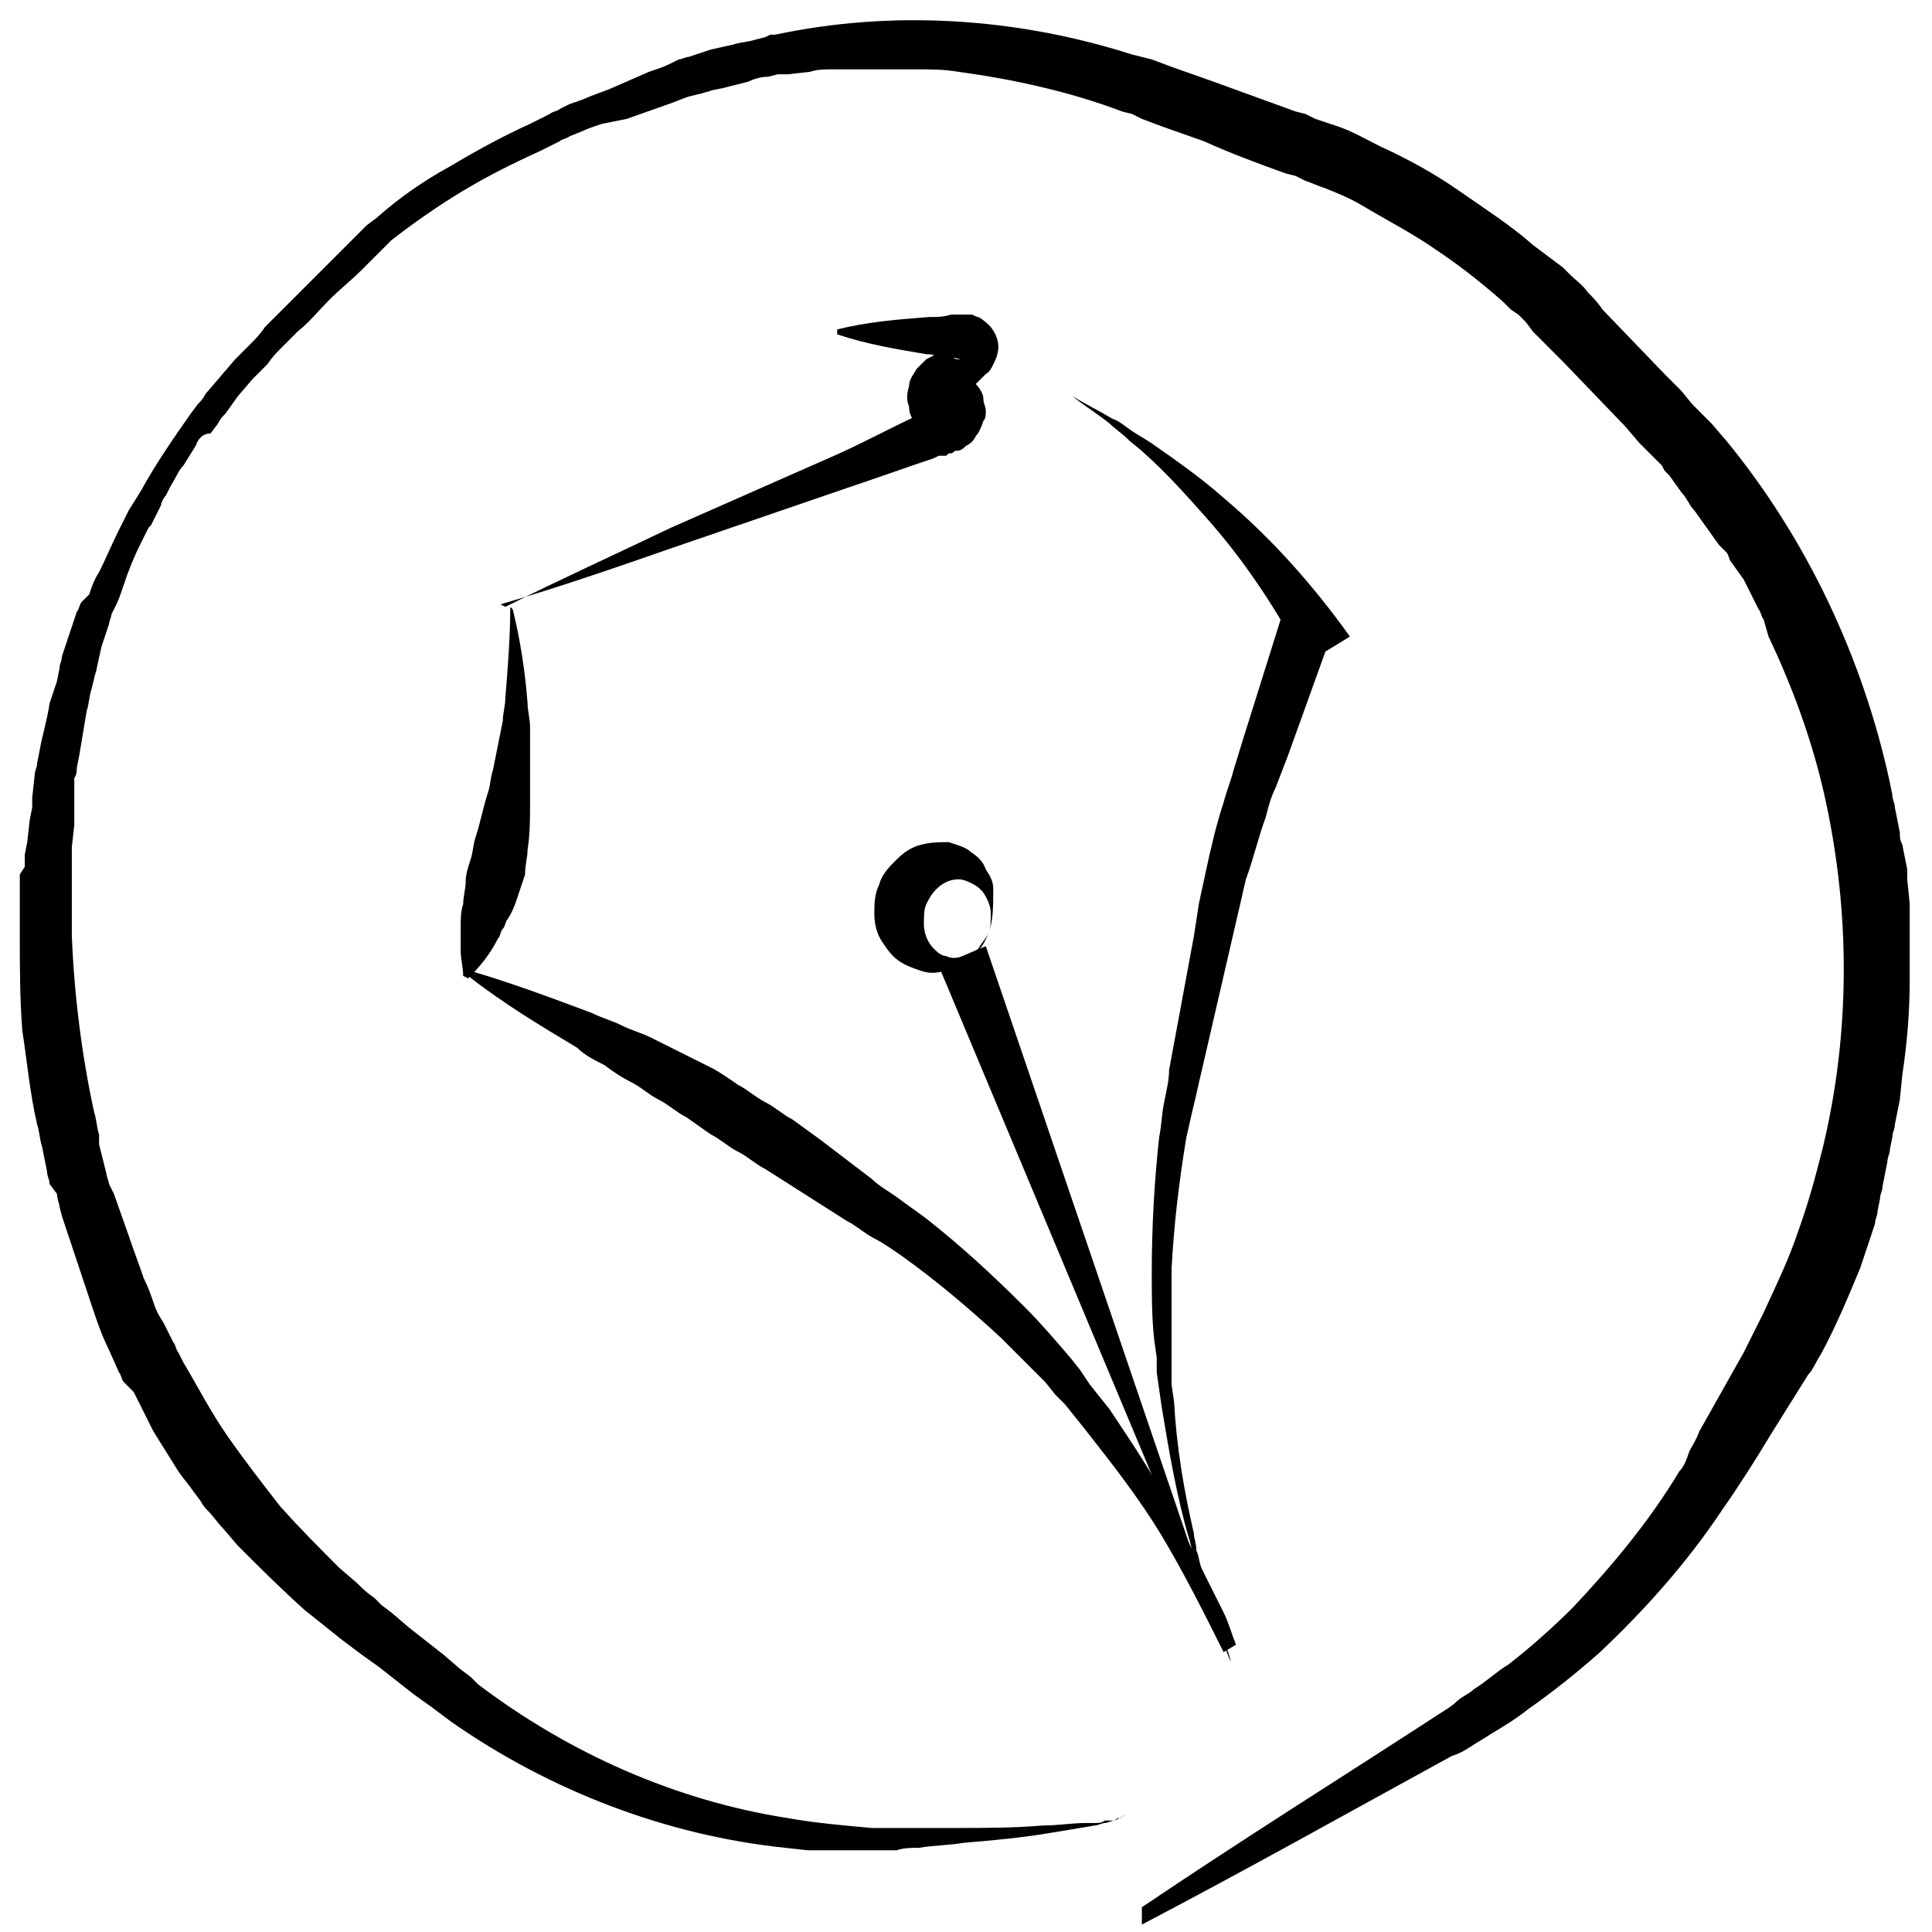
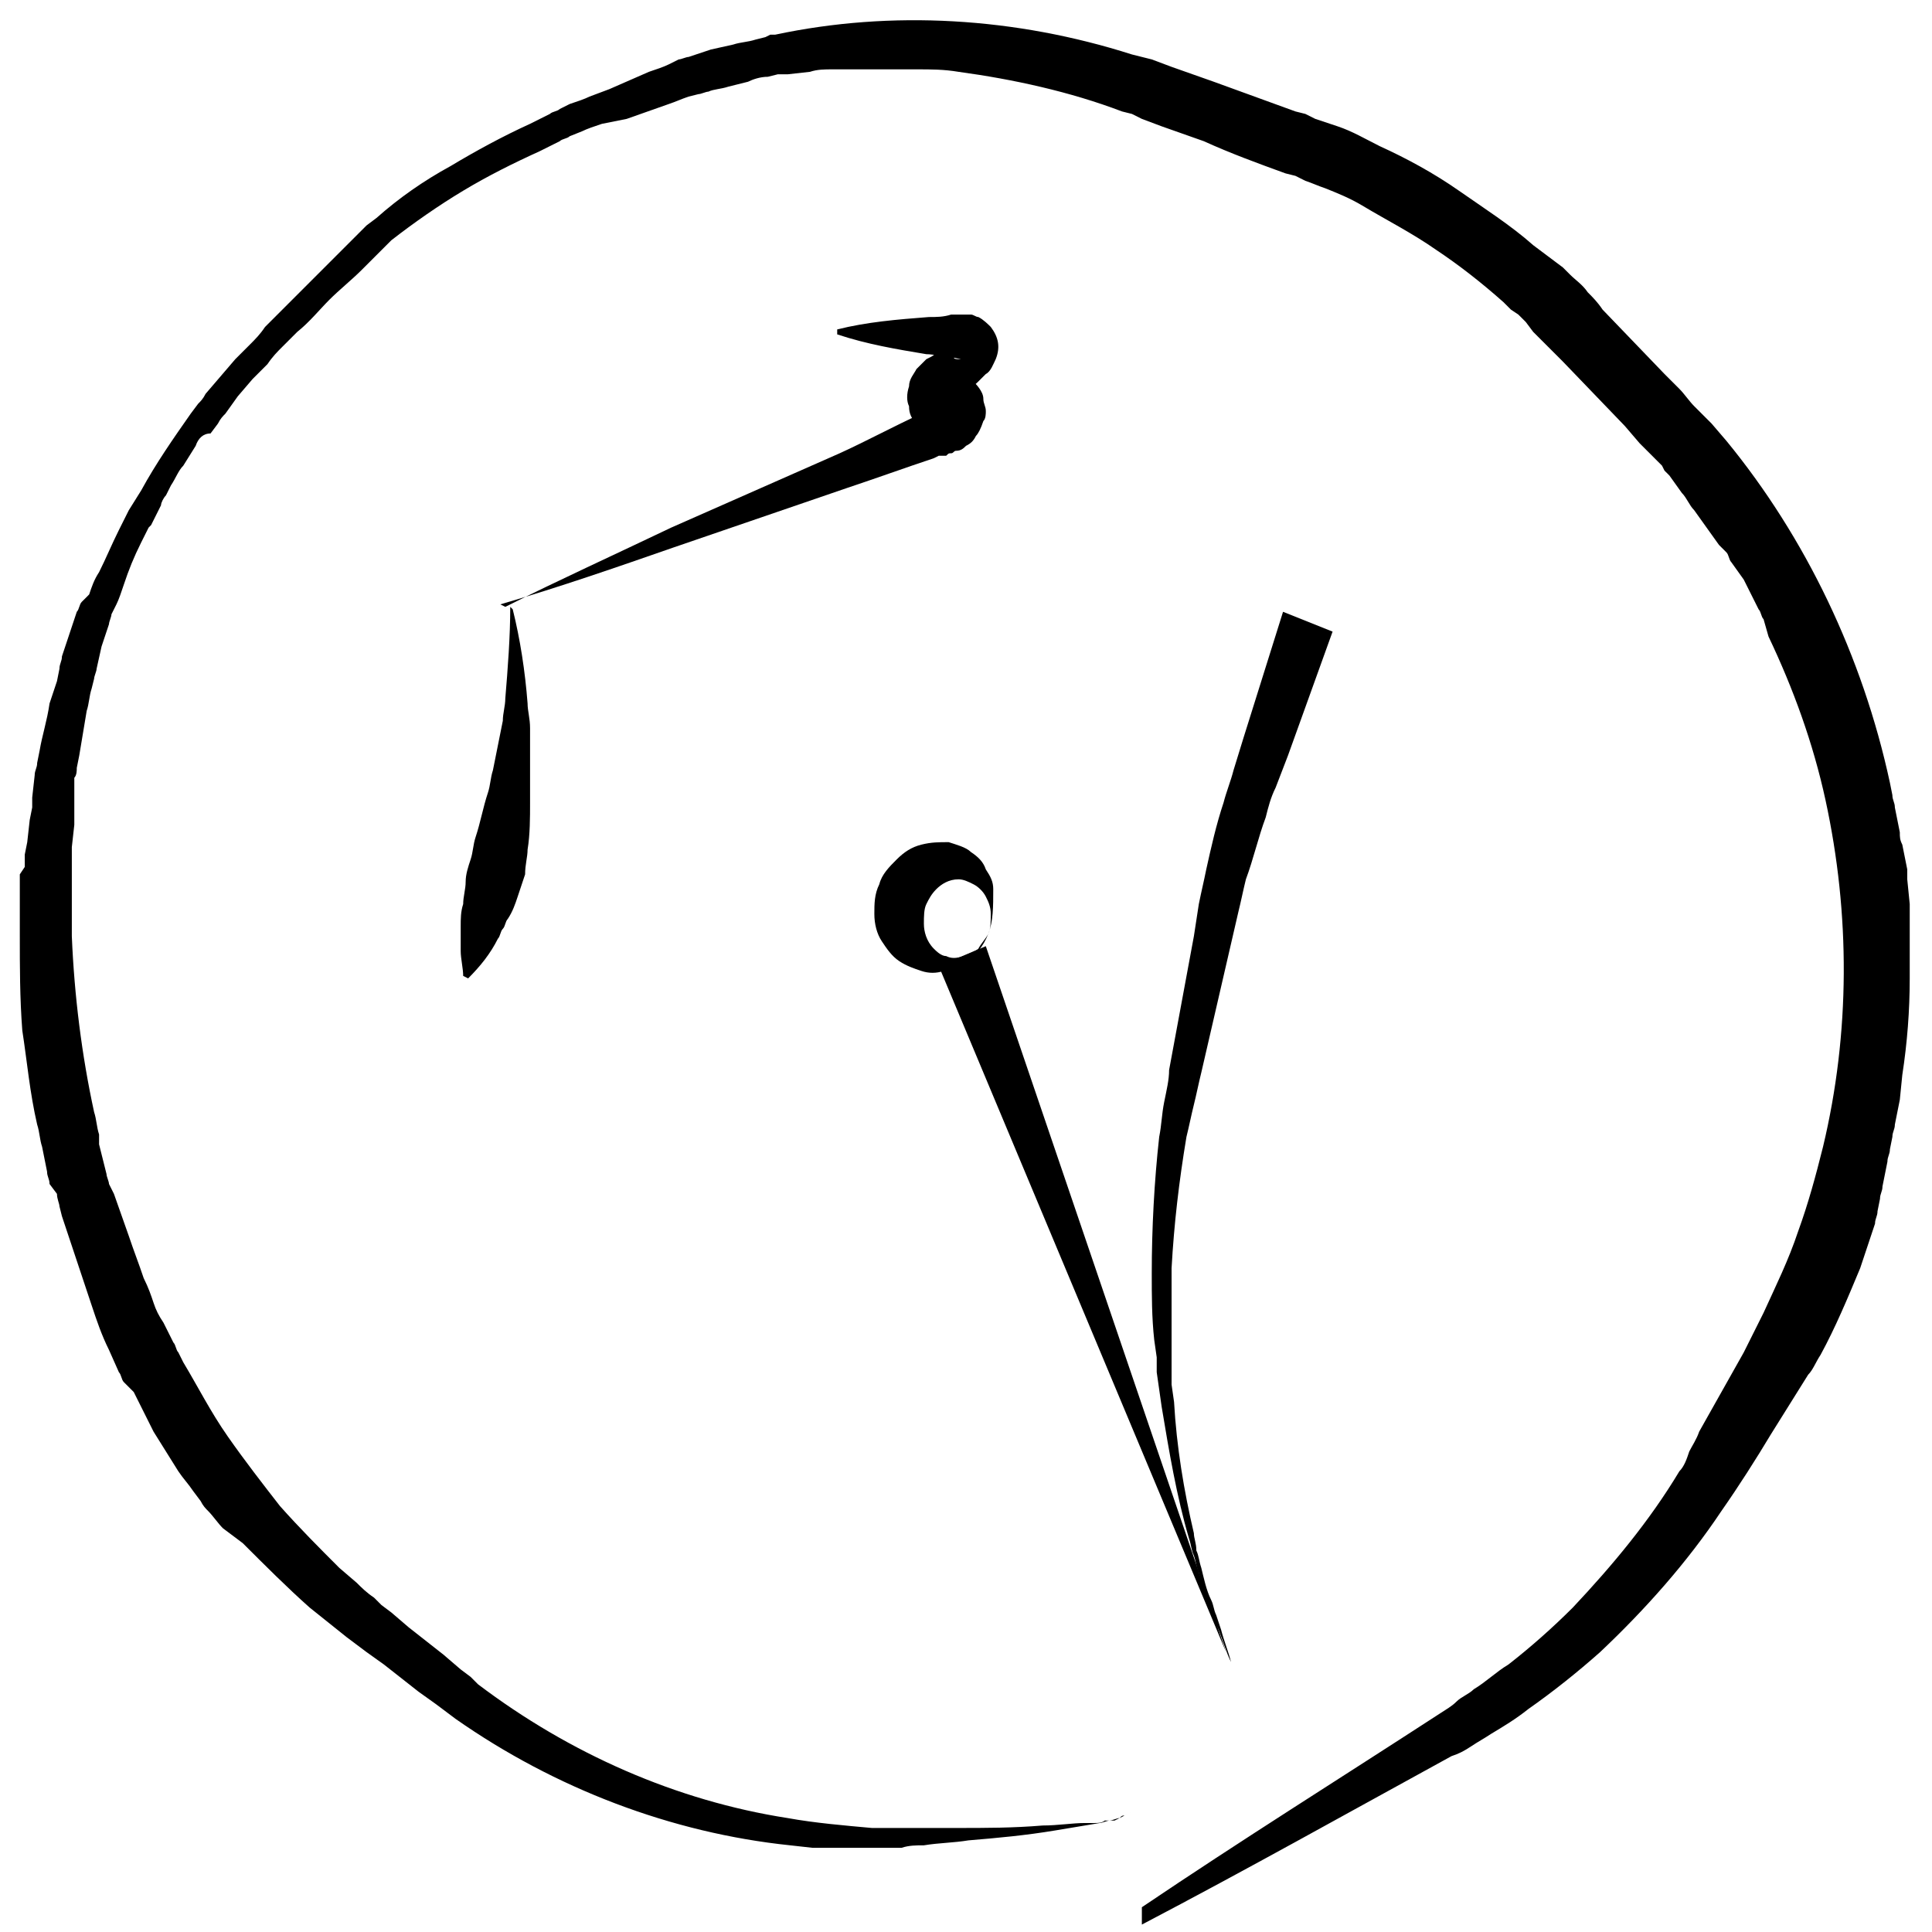
<svg xmlns="http://www.w3.org/2000/svg" version="1.1" id="Layer_1" x="0px" y="0px" viewBox="0 0 78 78" style="enable-background:new 0 0 78 78;" xml:space="preserve">
-   <path d="M45.8,73.1l-0.2,0.1l-0.2,0.1c-0.1,0-0.1,0.1-0.2,0.1c-0.1,0-0.1,0-0.2,0.1c-0.1,0-0.3,0.1-0.4,0.1c-0.1,0-0.3,0.1-0.4,0.1  c-0.6,0.1-1.2,0.2-1.8,0.3c-1.2,0.2-2.3,0.3-3.5,0.4c-0.6,0.1-1.2,0.1-1.8,0.2c-0.3,0-0.6,0-0.9,0.1l-0.4,0c-0.1,0-0.3,0-0.4,0  l-0.9,0c-0.2,0-0.3,0-0.5,0l-0.5,0l-0.5,0c-0.2,0-0.3,0-0.4,0l-0.9-0.1c-4.8-0.5-9.5-2.3-13.5-5.1l-0.4-0.3l-0.4-0.3l-0.7-0.5  l-1.4-1.1l-0.7-0.5l-0.4-0.3l-0.4-0.3c-0.5-0.4-1-0.8-1.5-1.2c-0.9-0.8-1.8-1.7-2.7-2.6L9,61.7c-0.2-0.2-0.4-0.5-0.6-0.7  c-0.1-0.1-0.2-0.2-0.3-0.4l-0.3-0.4c-0.2-0.3-0.4-0.5-0.6-0.8l-0.5-0.8l-0.5-0.8l-0.1-0.2l-0.1-0.2l-0.2-0.4l-0.2-0.4l-0.2-0.4  L5,55.8c-0.1-0.1-0.1-0.3-0.2-0.4l-0.4-0.9c-0.3-0.6-0.5-1.2-0.7-1.8c-0.2-0.6-0.4-1.2-0.6-1.8l-0.6-1.8l-0.1-0.4  c0-0.1-0.1-0.3-0.1-0.5L2,47.8c0-0.2-0.1-0.3-0.1-0.5l-0.1-0.5l-0.1-0.5c-0.1-0.3-0.1-0.6-0.2-0.9c-0.3-1.3-0.4-2.5-0.6-3.8  c-0.1-1.3-0.1-2.6-0.1-3.8c0-0.3,0-0.6,0-1l0-0.5c0-0.2,0-0.3,0-0.5l0-0.5L1,35L1,34.5L1.1,34l0.1-0.9l0.1-0.5l0-0.2l0-0.2l0.1-0.9  c0-0.2,0.1-0.3,0.1-0.5l0.1-0.5c0.1-0.6,0.3-1.2,0.4-1.9c0.1-0.3,0.2-0.6,0.3-0.9l0.1-0.5c0-0.2,0.1-0.3,0.1-0.5l0.3-0.9l0.3-0.9  c0.1-0.1,0.1-0.3,0.2-0.4L3.6,24c0.1-0.3,0.2-0.6,0.4-0.9c0.3-0.6,0.5-1.1,0.8-1.7L5,21l0.1-0.2l0.1-0.2l0.5-0.8  c0.6-1.1,1.3-2.1,2-3.1L8,16.3c0.1-0.1,0.2-0.2,0.3-0.4l0.6-0.7l0.6-0.7c0.1-0.1,0.2-0.2,0.3-0.3l0.3-0.3c0.2-0.2,0.4-0.4,0.6-0.7  l0.6-0.6l1.3-1.3c0.4-0.4,0.9-0.9,1.3-1.3l0.3-0.3c0.1-0.1,0.2-0.2,0.3-0.3l0.3-0.3l0.4-0.3c0.9-0.8,1.9-1.5,3-2.1  c1-0.6,2.1-1.2,3.2-1.7l0.4-0.2l0.4-0.2c0.1-0.1,0.3-0.1,0.4-0.2l0.4-0.2c0.3-0.1,0.6-0.2,0.8-0.3l0.8-0.3l1.6-0.7  c0.3-0.1,0.6-0.2,0.8-0.3l0.4-0.2c0.1,0,0.3-0.1,0.4-0.1c0.3-0.1,0.6-0.2,0.9-0.3l0.9-0.2c0.3-0.1,0.6-0.1,0.9-0.2l0.4-0.1l0.2-0.1  l0.2,0c4.7-1,9.7-0.7,14.4,0.8l0.4,0.1l0.4,0.1l0.8,0.3l1.7,0.6c1.1,0.4,2.2,0.8,3.3,1.2l0.4,0.1l0.4,0.2c0.3,0.1,0.6,0.2,0.9,0.3  c0.6,0.2,1.1,0.5,1.7,0.8c1.1,0.5,2.2,1.1,3.2,1.8c1,0.7,2.1,1.4,3,2.2l0.4,0.3l0.4,0.3l0.4,0.3l0.3,0.3c0.2,0.2,0.5,0.4,0.7,0.7  c0.2,0.2,0.4,0.4,0.6,0.7l2.5,2.6l0.6,0.6c0.2,0.2,0.4,0.5,0.6,0.7l0.3,0.3l0.2,0.2l0.2,0.2l0.6,0.7c3.2,3.9,5.5,8.7,6.6,13.8  l0.1,0.5c0,0.2,0.1,0.3,0.1,0.5l0.2,1c0,0.2,0,0.3,0.1,0.5l0.1,0.5l0.1,0.5l0,0.2c0,0.1,0,0.2,0,0.2l0.1,1c0,0.2,0,0.3,0,0.5l0,0.5  l0,1c0,0.3,0,0.6,0,1c0,1.3-0.1,2.6-0.3,3.9l-0.1,1l-0.2,1c0,0.2-0.1,0.3-0.1,0.5l-0.1,0.5c0,0.2-0.1,0.3-0.1,0.5l-0.1,0.5l-0.1,0.5  c0,0.2-0.1,0.3-0.1,0.5l-0.1,0.5c0,0.2-0.1,0.3-0.1,0.5l-0.3,0.9l-0.3,0.9c-0.5,1.2-1,2.4-1.6,3.5c-0.2,0.3-0.3,0.6-0.5,0.8  l-0.5,0.8l-1,1.6c-0.6,1-1.3,2.1-2,3.1c-1.4,2.1-3.1,4-4.9,5.7c-0.9,0.8-1.9,1.6-2.9,2.3c-0.5,0.4-1,0.7-1.5,1  c-0.3,0.2-0.5,0.3-0.8,0.5c-0.3,0.2-0.5,0.3-0.8,0.4c-4.2,2.3-8.3,4.6-12.5,6.8L46.1,77c4-2.7,8-5.2,12-7.8c0.3-0.2,0.5-0.3,0.7-0.5  c0.2-0.2,0.5-0.3,0.7-0.5c0.5-0.3,0.9-0.7,1.4-1c0.9-0.7,1.8-1.5,2.6-2.3c1.6-1.7,3.1-3.5,4.3-5.5c0.2-0.2,0.3-0.5,0.4-0.8  c0.1-0.2,0.3-0.5,0.4-0.8l0.9-1.6l0.9-1.6l0.4-0.8l0.4-0.8c0.5-1.1,1-2.1,1.4-3.3c0.4-1.1,0.7-2.2,1-3.4c1.1-4.6,1.1-9.4,0.1-14  c-0.5-2.3-1.3-4.5-2.3-6.6L71.2,25c-0.1-0.1-0.1-0.3-0.2-0.4l-0.2-0.4l-0.2-0.4l-0.1-0.2l-0.1-0.2l-0.5-0.7  c-0.1-0.1-0.1-0.3-0.2-0.4L69.4,22l-0.5-0.7l-0.5-0.7c-0.2-0.2-0.3-0.5-0.5-0.7l-0.5-0.7L67.2,19l-0.1-0.2l-0.3-0.3l-0.6-0.6  l-0.6-0.7l-2.5-2.6c-0.2-0.2-0.4-0.4-0.6-0.6c-0.2-0.2-0.4-0.4-0.6-0.6L61.6,13l-0.3-0.3L61,12.5l-0.3-0.3c-0.9-0.8-1.8-1.5-2.7-2.1  C57,9.4,56,8.9,55,8.3c-0.5-0.3-1-0.5-1.5-0.7c-0.3-0.1-0.5-0.2-0.8-0.3l-0.4-0.2L51.9,7c-1.1-0.4-2.2-0.8-3.3-1.3l-1.7-0.6  l-0.8-0.3l-0.4-0.2l-0.4-0.1c-2.1-0.8-4.4-1.3-6.6-1.6c-0.6-0.1-1.1-0.1-1.7-0.1c-0.6,0-1.1,0-1.7,0c-0.3,0-0.6,0-0.9,0l-0.4,0  l-0.4,0c-0.3,0-0.6,0-0.9,0.1l-0.9,0.1l-0.2,0l-0.2,0L31,3.1c-0.3,0-0.6,0.1-0.8,0.2l-0.8,0.2c-0.3,0.1-0.6,0.1-0.8,0.2  c-0.1,0-0.3,0.1-0.4,0.1l-0.4,0.1c-0.3,0.1-0.5,0.2-0.8,0.3l-1.7,0.6L24.3,5c-0.3,0.1-0.6,0.2-0.8,0.3L23,5.5  c-0.1,0.1-0.3,0.1-0.4,0.2l-0.4,0.2l-0.4,0.2c-1.1,0.5-2.1,1-3.1,1.6c-1,0.6-2,1.3-2.9,2l-0.3,0.3l-0.3,0.3  c-0.1,0.1-0.2,0.2-0.3,0.3l-0.3,0.3c-0.4,0.4-0.9,0.8-1.3,1.2c-0.4,0.4-0.8,0.9-1.3,1.3l-0.6,0.6c-0.2,0.2-0.4,0.4-0.6,0.7l-0.3,0.3  c-0.1,0.1-0.2,0.2-0.3,0.3l-0.6,0.7l-0.5,0.7c-0.1,0.1-0.2,0.2-0.3,0.4l-0.3,0.4C8.2,17.5,8,17.7,7.9,18l-0.5,0.8  c-0.2,0.2-0.3,0.5-0.5,0.8l-0.2,0.4c-0.1,0.1-0.2,0.3-0.2,0.4l-0.4,0.8L6,21.3l-0.1,0.2l-0.2,0.4C5.4,22.5,5.2,23,5,23.6  c-0.1,0.3-0.2,0.6-0.3,0.8l-0.2,0.4c0,0.1-0.1,0.3-0.1,0.4l-0.3,0.9L3.9,27c0,0.1-0.1,0.3-0.1,0.4l-0.1,0.4  c-0.1,0.3-0.1,0.6-0.2,0.9c-0.1,0.6-0.2,1.2-0.3,1.8L3.1,31c0,0.1,0,0.3-0.1,0.4L3,32.4l0,0.2l0,0.2l0,0.5l-0.1,0.9l0,0.5l0,0.5  l0,0.4l0,0.5c0,0.1,0,0.3,0,0.4l0,0.4c0,0.3,0,0.6,0,0.9c0.1,2.4,0.4,4.8,0.9,7.1c0.1,0.3,0.1,0.6,0.2,0.9L4,46.2l0.1,0.4l0.1,0.4  l0.1,0.4c0,0.1,0.1,0.3,0.1,0.4l0.2,0.4l0.6,1.7c0.2,0.6,0.4,1.1,0.6,1.7C6,52,6.1,52.3,6.2,52.6c0.1,0.3,0.2,0.5,0.4,0.8L7,54.2  c0.1,0.1,0.1,0.3,0.2,0.4l0.2,0.4c0.6,1,1.1,2,1.8,3c0.7,1,1.4,1.9,2.1,2.8c0.8,0.9,1.6,1.7,2.4,2.5l0.7,0.6  c0.2,0.2,0.4,0.4,0.7,0.6l0.3,0.3l0.4,0.3l0.7,0.6l1.4,1.1l0.7,0.6l0.4,0.3l0.3,0.3c3.7,2.8,8,4.7,12.5,5.4c1.1,0.2,2.3,0.3,3.4,0.4  c0.1,0,0.3,0,0.4,0l0.4,0l0.4,0c0.1,0,0.3,0,0.4,0c0.6,0,1.2,0,1.8,0c1.2,0,2.3,0,3.5-0.1c0.6,0,1.2-0.1,1.7-0.1c0.1,0,0.3,0,0.4,0  c0.1,0,0.3,0,0.4-0.1c0.1,0,0.1,0,0.2,0c0.1,0,0.1,0,0.2,0l0.2-0.1l0.2-0.1L45.8,73.1z" />
-   <path d="M49.4,66.7c-0.8-1.6-1.6-3.2-2.5-4.7c-0.9-1.5-2-2.9-3.1-4.3l-0.4-0.5L43,56.7l-0.2-0.2l-0.2-0.2l-0.4-0.5  c-0.6-0.6-1.2-1.2-1.8-1.8c-1.3-1.2-2.6-2.3-4-3.3c-0.3-0.2-0.7-0.5-1.1-0.7c-0.4-0.2-0.7-0.5-1.1-0.7l-2.2-1.4l-1.1-0.7  c-0.4-0.2-0.7-0.5-1.1-0.7c-0.4-0.2-0.7-0.5-1.1-0.7c-0.3-0.2-0.7-0.5-1-0.7c-0.4-0.2-0.7-0.5-1.1-0.7c-0.4-0.2-0.7-0.5-1.1-0.7  c-0.4-0.2-0.7-0.4-1.1-0.7c-0.4-0.2-0.8-0.4-1.1-0.7c-1.5-0.9-3-1.8-4.4-2.9l0.1-0.2c1.7,0.5,3.3,1.1,4.9,1.7  c0.4,0.2,0.8,0.3,1.2,0.5c0.4,0.2,0.8,0.3,1.2,0.5c0.4,0.2,0.8,0.4,1.2,0.6c0.4,0.2,0.8,0.4,1.2,0.6c0.4,0.2,0.8,0.5,1.1,0.7  c0.4,0.2,0.7,0.5,1.1,0.7c0.4,0.2,0.7,0.5,1.1,0.7l1.1,0.8l2.1,1.6c0.3,0.3,0.7,0.5,1.1,0.8c0.4,0.3,0.7,0.5,1.1,0.8  c1.4,1.1,2.7,2.3,4,3.6c0.6,0.6,1.2,1.3,1.8,2l0.4,0.5l0.2,0.3l0.2,0.3l0.4,0.5l0.4,0.5c1,1.5,2,3,2.8,4.6c0.1,0.2,0.2,0.4,0.3,0.6  c0.1,0.2,0.2,0.4,0.3,0.6c0.2,0.4,0.4,0.8,0.6,1.2c0.1,0.2,0.2,0.4,0.3,0.6l0.3,0.6c0.2,0.4,0.3,0.8,0.5,1.3L49.4,66.7z" />
+   <path d="M45.8,73.1l-0.2,0.1l-0.2,0.1c-0.1,0-0.1,0-0.2,0.1c-0.1,0-0.3,0.1-0.4,0.1c-0.1,0-0.3,0.1-0.4,0.1  c-0.6,0.1-1.2,0.2-1.8,0.3c-1.2,0.2-2.3,0.3-3.5,0.4c-0.6,0.1-1.2,0.1-1.8,0.2c-0.3,0-0.6,0-0.9,0.1l-0.4,0c-0.1,0-0.3,0-0.4,0  l-0.9,0c-0.2,0-0.3,0-0.5,0l-0.5,0l-0.5,0c-0.2,0-0.3,0-0.4,0l-0.9-0.1c-4.8-0.5-9.5-2.3-13.5-5.1l-0.4-0.3l-0.4-0.3l-0.7-0.5  l-1.4-1.1l-0.7-0.5l-0.4-0.3l-0.4-0.3c-0.5-0.4-1-0.8-1.5-1.2c-0.9-0.8-1.8-1.7-2.7-2.6L9,61.7c-0.2-0.2-0.4-0.5-0.6-0.7  c-0.1-0.1-0.2-0.2-0.3-0.4l-0.3-0.4c-0.2-0.3-0.4-0.5-0.6-0.8l-0.5-0.8l-0.5-0.8l-0.1-0.2l-0.1-0.2l-0.2-0.4l-0.2-0.4l-0.2-0.4  L5,55.8c-0.1-0.1-0.1-0.3-0.2-0.4l-0.4-0.9c-0.3-0.6-0.5-1.2-0.7-1.8c-0.2-0.6-0.4-1.2-0.6-1.8l-0.6-1.8l-0.1-0.4  c0-0.1-0.1-0.3-0.1-0.5L2,47.8c0-0.2-0.1-0.3-0.1-0.5l-0.1-0.5l-0.1-0.5c-0.1-0.3-0.1-0.6-0.2-0.9c-0.3-1.3-0.4-2.5-0.6-3.8  c-0.1-1.3-0.1-2.6-0.1-3.8c0-0.3,0-0.6,0-1l0-0.5c0-0.2,0-0.3,0-0.5l0-0.5L1,35L1,34.5L1.1,34l0.1-0.9l0.1-0.5l0-0.2l0-0.2l0.1-0.9  c0-0.2,0.1-0.3,0.1-0.5l0.1-0.5c0.1-0.6,0.3-1.2,0.4-1.9c0.1-0.3,0.2-0.6,0.3-0.9l0.1-0.5c0-0.2,0.1-0.3,0.1-0.5l0.3-0.9l0.3-0.9  c0.1-0.1,0.1-0.3,0.2-0.4L3.6,24c0.1-0.3,0.2-0.6,0.4-0.9c0.3-0.6,0.5-1.1,0.8-1.7L5,21l0.1-0.2l0.1-0.2l0.5-0.8  c0.6-1.1,1.3-2.1,2-3.1L8,16.3c0.1-0.1,0.2-0.2,0.3-0.4l0.6-0.7l0.6-0.7c0.1-0.1,0.2-0.2,0.3-0.3l0.3-0.3c0.2-0.2,0.4-0.4,0.6-0.7  l0.6-0.6l1.3-1.3c0.4-0.4,0.9-0.9,1.3-1.3l0.3-0.3c0.1-0.1,0.2-0.2,0.3-0.3l0.3-0.3l0.4-0.3c0.9-0.8,1.9-1.5,3-2.1  c1-0.6,2.1-1.2,3.2-1.7l0.4-0.2l0.4-0.2c0.1-0.1,0.3-0.1,0.4-0.2l0.4-0.2c0.3-0.1,0.6-0.2,0.8-0.3l0.8-0.3l1.6-0.7  c0.3-0.1,0.6-0.2,0.8-0.3l0.4-0.2c0.1,0,0.3-0.1,0.4-0.1c0.3-0.1,0.6-0.2,0.9-0.3l0.9-0.2c0.3-0.1,0.6-0.1,0.9-0.2l0.4-0.1l0.2-0.1  l0.2,0c4.7-1,9.7-0.7,14.4,0.8l0.4,0.1l0.4,0.1l0.8,0.3l1.7,0.6c1.1,0.4,2.2,0.8,3.3,1.2l0.4,0.1l0.4,0.2c0.3,0.1,0.6,0.2,0.9,0.3  c0.6,0.2,1.1,0.5,1.7,0.8c1.1,0.5,2.2,1.1,3.2,1.8c1,0.7,2.1,1.4,3,2.2l0.4,0.3l0.4,0.3l0.4,0.3l0.3,0.3c0.2,0.2,0.5,0.4,0.7,0.7  c0.2,0.2,0.4,0.4,0.6,0.7l2.5,2.6l0.6,0.6c0.2,0.2,0.4,0.5,0.6,0.7l0.3,0.3l0.2,0.2l0.2,0.2l0.6,0.7c3.2,3.9,5.5,8.7,6.6,13.8  l0.1,0.5c0,0.2,0.1,0.3,0.1,0.5l0.2,1c0,0.2,0,0.3,0.1,0.5l0.1,0.5l0.1,0.5l0,0.2c0,0.1,0,0.2,0,0.2l0.1,1c0,0.2,0,0.3,0,0.5l0,0.5  l0,1c0,0.3,0,0.6,0,1c0,1.3-0.1,2.6-0.3,3.9l-0.1,1l-0.2,1c0,0.2-0.1,0.3-0.1,0.5l-0.1,0.5c0,0.2-0.1,0.3-0.1,0.5l-0.1,0.5l-0.1,0.5  c0,0.2-0.1,0.3-0.1,0.5l-0.1,0.5c0,0.2-0.1,0.3-0.1,0.5l-0.3,0.9l-0.3,0.9c-0.5,1.2-1,2.4-1.6,3.5c-0.2,0.3-0.3,0.6-0.5,0.8  l-0.5,0.8l-1,1.6c-0.6,1-1.3,2.1-2,3.1c-1.4,2.1-3.1,4-4.9,5.7c-0.9,0.8-1.9,1.6-2.9,2.3c-0.5,0.4-1,0.7-1.5,1  c-0.3,0.2-0.5,0.3-0.8,0.5c-0.3,0.2-0.5,0.3-0.8,0.4c-4.2,2.3-8.3,4.6-12.5,6.8L46.1,77c4-2.7,8-5.2,12-7.8c0.3-0.2,0.5-0.3,0.7-0.5  c0.2-0.2,0.5-0.3,0.7-0.5c0.5-0.3,0.9-0.7,1.4-1c0.9-0.7,1.8-1.5,2.6-2.3c1.6-1.7,3.1-3.5,4.3-5.5c0.2-0.2,0.3-0.5,0.4-0.8  c0.1-0.2,0.3-0.5,0.4-0.8l0.9-1.6l0.9-1.6l0.4-0.8l0.4-0.8c0.5-1.1,1-2.1,1.4-3.3c0.4-1.1,0.7-2.2,1-3.4c1.1-4.6,1.1-9.4,0.1-14  c-0.5-2.3-1.3-4.5-2.3-6.6L71.2,25c-0.1-0.1-0.1-0.3-0.2-0.4l-0.2-0.4l-0.2-0.4l-0.1-0.2l-0.1-0.2l-0.5-0.7  c-0.1-0.1-0.1-0.3-0.2-0.4L69.4,22l-0.5-0.7l-0.5-0.7c-0.2-0.2-0.3-0.5-0.5-0.7l-0.5-0.7L67.2,19l-0.1-0.2l-0.3-0.3l-0.6-0.6  l-0.6-0.7l-2.5-2.6c-0.2-0.2-0.4-0.4-0.6-0.6c-0.2-0.2-0.4-0.4-0.6-0.6L61.6,13l-0.3-0.3L61,12.5l-0.3-0.3c-0.9-0.8-1.8-1.5-2.7-2.1  C57,9.4,56,8.9,55,8.3c-0.5-0.3-1-0.5-1.5-0.7c-0.3-0.1-0.5-0.2-0.8-0.3l-0.4-0.2L51.9,7c-1.1-0.4-2.2-0.8-3.3-1.3l-1.7-0.6  l-0.8-0.3l-0.4-0.2l-0.4-0.1c-2.1-0.8-4.4-1.3-6.6-1.6c-0.6-0.1-1.1-0.1-1.7-0.1c-0.6,0-1.1,0-1.7,0c-0.3,0-0.6,0-0.9,0l-0.4,0  l-0.4,0c-0.3,0-0.6,0-0.9,0.1l-0.9,0.1l-0.2,0l-0.2,0L31,3.1c-0.3,0-0.6,0.1-0.8,0.2l-0.8,0.2c-0.3,0.1-0.6,0.1-0.8,0.2  c-0.1,0-0.3,0.1-0.4,0.1l-0.4,0.1c-0.3,0.1-0.5,0.2-0.8,0.3l-1.7,0.6L24.3,5c-0.3,0.1-0.6,0.2-0.8,0.3L23,5.5  c-0.1,0.1-0.3,0.1-0.4,0.2l-0.4,0.2l-0.4,0.2c-1.1,0.5-2.1,1-3.1,1.6c-1,0.6-2,1.3-2.9,2l-0.3,0.3l-0.3,0.3  c-0.1,0.1-0.2,0.2-0.3,0.3l-0.3,0.3c-0.4,0.4-0.9,0.8-1.3,1.2c-0.4,0.4-0.8,0.9-1.3,1.3l-0.6,0.6c-0.2,0.2-0.4,0.4-0.6,0.7l-0.3,0.3  c-0.1,0.1-0.2,0.2-0.3,0.3l-0.6,0.7l-0.5,0.7c-0.1,0.1-0.2,0.2-0.3,0.4l-0.3,0.4C8.2,17.5,8,17.7,7.9,18l-0.5,0.8  c-0.2,0.2-0.3,0.5-0.5,0.8l-0.2,0.4c-0.1,0.1-0.2,0.3-0.2,0.4l-0.4,0.8L6,21.3l-0.1,0.2l-0.2,0.4C5.4,22.5,5.2,23,5,23.6  c-0.1,0.3-0.2,0.6-0.3,0.8l-0.2,0.4c0,0.1-0.1,0.3-0.1,0.4l-0.3,0.9L3.9,27c0,0.1-0.1,0.3-0.1,0.4l-0.1,0.4  c-0.1,0.3-0.1,0.6-0.2,0.9c-0.1,0.6-0.2,1.2-0.3,1.8L3.1,31c0,0.1,0,0.3-0.1,0.4L3,32.4l0,0.2l0,0.2l0,0.5l-0.1,0.9l0,0.5l0,0.5  l0,0.4l0,0.5c0,0.1,0,0.3,0,0.4l0,0.4c0,0.3,0,0.6,0,0.9c0.1,2.4,0.4,4.8,0.9,7.1c0.1,0.3,0.1,0.6,0.2,0.9L4,46.2l0.1,0.4l0.1,0.4  l0.1,0.4c0,0.1,0.1,0.3,0.1,0.4l0.2,0.4l0.6,1.7c0.2,0.6,0.4,1.1,0.6,1.7C6,52,6.1,52.3,6.2,52.6c0.1,0.3,0.2,0.5,0.4,0.8L7,54.2  c0.1,0.1,0.1,0.3,0.2,0.4l0.2,0.4c0.6,1,1.1,2,1.8,3c0.7,1,1.4,1.9,2.1,2.8c0.8,0.9,1.6,1.7,2.4,2.5l0.7,0.6  c0.2,0.2,0.4,0.4,0.7,0.6l0.3,0.3l0.4,0.3l0.7,0.6l1.4,1.1l0.7,0.6l0.4,0.3l0.3,0.3c3.7,2.8,8,4.7,12.5,5.4c1.1,0.2,2.3,0.3,3.4,0.4  c0.1,0,0.3,0,0.4,0l0.4,0l0.4,0c0.1,0,0.3,0,0.4,0c0.6,0,1.2,0,1.8,0c1.2,0,2.3,0,3.5-0.1c0.6,0,1.2-0.1,1.7-0.1c0.1,0,0.3,0,0.4,0  c0.1,0,0.3,0,0.4-0.1c0.1,0,0.1,0,0.2,0c0.1,0,0.1,0,0.2,0l0.2-0.1l0.2-0.1L45.8,73.1z" />
  <path d="M53.8,25.5L52,30.5l-0.5,1.3c-0.2,0.4-0.3,0.8-0.4,1.2c-0.3,0.8-0.5,1.7-0.8,2.5c-0.1,0.4-0.2,0.9-0.3,1.3l-0.3,1.3  l-0.6,2.6l-0.6,2.6c-0.1,0.4-0.2,0.9-0.3,1.3c-0.1,0.4-0.2,0.9-0.3,1.3c-0.3,1.8-0.5,3.5-0.6,5.3c0,0.9,0,1.8,0,2.7l0,0.7l0,0.3  l0,0.3l0,0.7l0.1,0.7c0.1,1.8,0.4,3.6,0.8,5.3c0,0.2,0.1,0.4,0.1,0.7c0.1,0.2,0.1,0.4,0.2,0.7c0.1,0.4,0.2,0.9,0.4,1.3  c0.1,0.2,0.1,0.4,0.2,0.6l0.2,0.6c0.1,0.4,0.3,0.9,0.4,1.3c-0.2-0.4-0.3-0.8-0.5-1.3L49,65.4c-0.1-0.2-0.1-0.4-0.2-0.6  c-0.1-0.4-0.3-0.9-0.4-1.3c-0.1-0.2-0.1-0.4-0.2-0.7c-0.1-0.2-0.1-0.4-0.2-0.7c-0.5-1.7-0.8-3.5-1.1-5.3l-0.1-0.7l-0.1-0.7l0-0.3  l0-0.3l-0.1-0.7c-0.1-0.9-0.1-1.8-0.1-2.7c0-1.8,0.1-3.7,0.3-5.5c0.1-0.5,0.1-0.9,0.2-1.4c0.1-0.5,0.2-0.9,0.2-1.3l0.5-2.7l0.5-2.7  l0.2-1.3c0.1-0.5,0.2-0.9,0.3-1.4c0.2-0.9,0.4-1.8,0.7-2.7c0.1-0.4,0.3-0.9,0.4-1.3l0.4-1.3l1.6-5.1L53.8,25.5z" />
  <polygon points="39.8,38.2 49.5,66.7 37.9,39 " />
  <path d="M39.9,37.7c-0.2,0.5-0.5,0.9-1,1.2c-0.2,0.2-0.5,0.3-0.8,0.3c-0.3,0.1-0.6,0.1-0.9,0c-0.3-0.1-0.6-0.2-0.9-0.4  c-0.3-0.2-0.5-0.5-0.7-0.8c-0.2-0.3-0.3-0.7-0.3-1.1c0-0.4,0-0.8,0.2-1.2c0.1-0.4,0.4-0.7,0.7-1c0.3-0.3,0.6-0.5,1-0.6  c0.4-0.1,0.7-0.1,1.1-0.1c0.3,0.1,0.7,0.2,0.9,0.4c0.3,0.2,0.5,0.4,0.6,0.7c0.2,0.3,0.3,0.5,0.3,0.8C40.1,36.6,40.1,37.2,39.9,37.7z   M39.9,37.7c0.1-0.2,0.1-0.5,0.1-0.8c0-0.3-0.1-0.5-0.2-0.7c-0.1-0.2-0.3-0.4-0.5-0.5c-0.2-0.1-0.4-0.2-0.6-0.2  c-0.4,0-0.7,0.2-0.9,0.4c-0.2,0.2-0.3,0.4-0.4,0.6c-0.1,0.2-0.1,0.5-0.1,0.8c0,0.3,0.1,0.7,0.4,1c0.1,0.1,0.3,0.3,0.5,0.3  c0.2,0.1,0.4,0.1,0.7,0c0.2-0.1,0.5-0.2,0.6-0.3C39.6,38.1,39.8,37.9,39.9,37.7z" />
  <path d="M20.7,24.6c0.3,1.2,0.5,2.5,0.6,3.8c0,0.3,0.1,0.6,0.1,1l0,0.5l0,0.5l0,0.5l0,0.5c0,0.3,0,0.6,0,1c0,0.6,0,1.3-0.1,1.9  c0,0.3-0.1,0.6-0.1,1c-0.1,0.3-0.2,0.6-0.3,0.9c-0.1,0.3-0.2,0.6-0.4,0.9c-0.1,0.1-0.1,0.3-0.2,0.4c-0.1,0.1-0.1,0.3-0.2,0.4  c-0.3,0.6-0.7,1.1-1.2,1.6l-0.2-0.1c0-0.3-0.1-0.7-0.1-1c0-0.3,0-0.6,0-1c0-0.3,0-0.6,0.1-0.9c0-0.3,0.1-0.6,0.1-0.9  c0-0.3,0.1-0.6,0.2-0.9c0.1-0.3,0.1-0.6,0.2-0.9c0.2-0.6,0.3-1.2,0.5-1.8c0.1-0.3,0.1-0.6,0.2-0.9l0.1-0.5l0.1-0.5l0.1-0.5l0.1-0.5  c0-0.3,0.1-0.6,0.1-0.9c0.1-1.2,0.2-2.5,0.2-3.7L20.7,24.6z" />
-   <path d="M52.7,26.8c-1.1-2.1-2.4-4.1-4-5.9c-0.8-0.9-1.6-1.8-2.5-2.6c-0.2-0.2-0.5-0.4-0.7-0.6c-0.2-0.2-0.5-0.4-0.7-0.6  c-0.5-0.4-1-0.7-1.5-1.1c0.5,0.3,1.1,0.6,1.6,0.9c0.3,0.1,0.5,0.3,0.8,0.5c0.3,0.2,0.5,0.3,0.8,0.5c1,0.7,2,1.4,2.9,2.2  c1.9,1.6,3.6,3.5,5.1,5.6L52.7,26.8z" />
  <path d="M20.4,24.5c2.2-1.1,4.4-2.1,6.7-3.2l3.4-1.5l3.4-1.5c1.1-0.5,2.2-1.1,3.3-1.6l0.4-0.2c0,0,0,0,0.1,0l0,0c0,0,0,0,0,0  c0,0,0,0,0,0c0,0-0.1,0.1-0.1,0.2c0,0,0,0.1,0,0.2c0,0.1,0,0.1,0,0.2c0,0.2,0.2,0.3,0.3,0.4c0.1,0.1,0.2,0.1,0.3,0.1l0,0l0,0  c0,0,0,0,0,0c-0.1,0-0.1,0-0.2,0c-0.1,0-0.2,0-0.4-0.1c-0.2-0.1-0.5-0.2-0.6-0.4c-0.2-0.2-0.3-0.4-0.3-0.7c-0.1-0.2-0.1-0.5,0-0.8  c0-0.3,0.2-0.5,0.3-0.7c0.1-0.1,0.2-0.2,0.3-0.3l0.1-0.1l0,0l0,0l0,0l0.2-0.1c0.3-0.2,0.5-0.3,0.8-0.5l0.1-0.1l0,0l0,0c0,0,0,0,0,0  c0,0,0,0,0,0c0,0.1-0.1,0.1-0.1,0.2c0,0.2,0,0.3,0.1,0.4c0,0.1,0.1,0.1,0.2,0.1c0,0,0.1,0,0.1,0c0,0,0,0,0,0c0,0,0,0,0,0  c0,0,0,0,0,0l0,0l-0.5-0.1c-0.3,0-0.6-0.1-0.9-0.1c-1.2-0.2-2.4-0.4-3.6-0.8l0-0.2c1.2-0.3,2.4-0.4,3.7-0.5c0.3,0,0.6,0,0.9-0.1  l0.5,0l0,0c0,0,0,0,0,0l0.1,0c0.1,0,0.1,0,0.2,0c0.1,0,0.2,0.1,0.3,0.1c0.2,0.1,0.4,0.3,0.5,0.4c0.3,0.4,0.4,0.8,0.2,1.3  c-0.1,0.2-0.2,0.5-0.4,0.6c0,0-0.1,0.1-0.1,0.1l-0.1,0.1l0,0l-0.1,0.1c-0.2,0.2-0.5,0.4-0.7,0.6l-0.2,0.1l0,0c0,0,0,0,0,0l0,0  c0,0,0,0,0,0c0,0,0.1-0.1,0.1-0.1c0.1-0.1,0.1-0.2,0.1-0.3c0-0.1,0-0.2,0-0.3c0-0.1-0.1-0.2-0.1-0.2c-0.1-0.1-0.2-0.1-0.2-0.2  c0,0-0.1,0-0.1,0c0,0,0,0-0.1,0l0.1,0c0,0,0.1,0,0.1,0c0.2,0,0.5,0.1,0.7,0.3c0.2,0.2,0.5,0.5,0.5,0.8c0,0.2,0.1,0.3,0.1,0.5  c0,0.1,0,0.3-0.1,0.4c-0.1,0.3-0.2,0.5-0.3,0.6c-0.1,0.2-0.2,0.3-0.4,0.4c-0.1,0.1-0.2,0.2-0.4,0.2c-0.1,0-0.1,0.1-0.2,0.1  c-0.1,0-0.1,0-0.2,0.1l-0.1,0l-0.1,0l-0.1,0l-0.2,0.1c-1.2,0.4-2.3,0.8-3.5,1.2l-3.5,1.2l-3.5,1.2c-2.3,0.8-4.6,1.6-7,2.3L20.4,24.5  z" />
</svg>